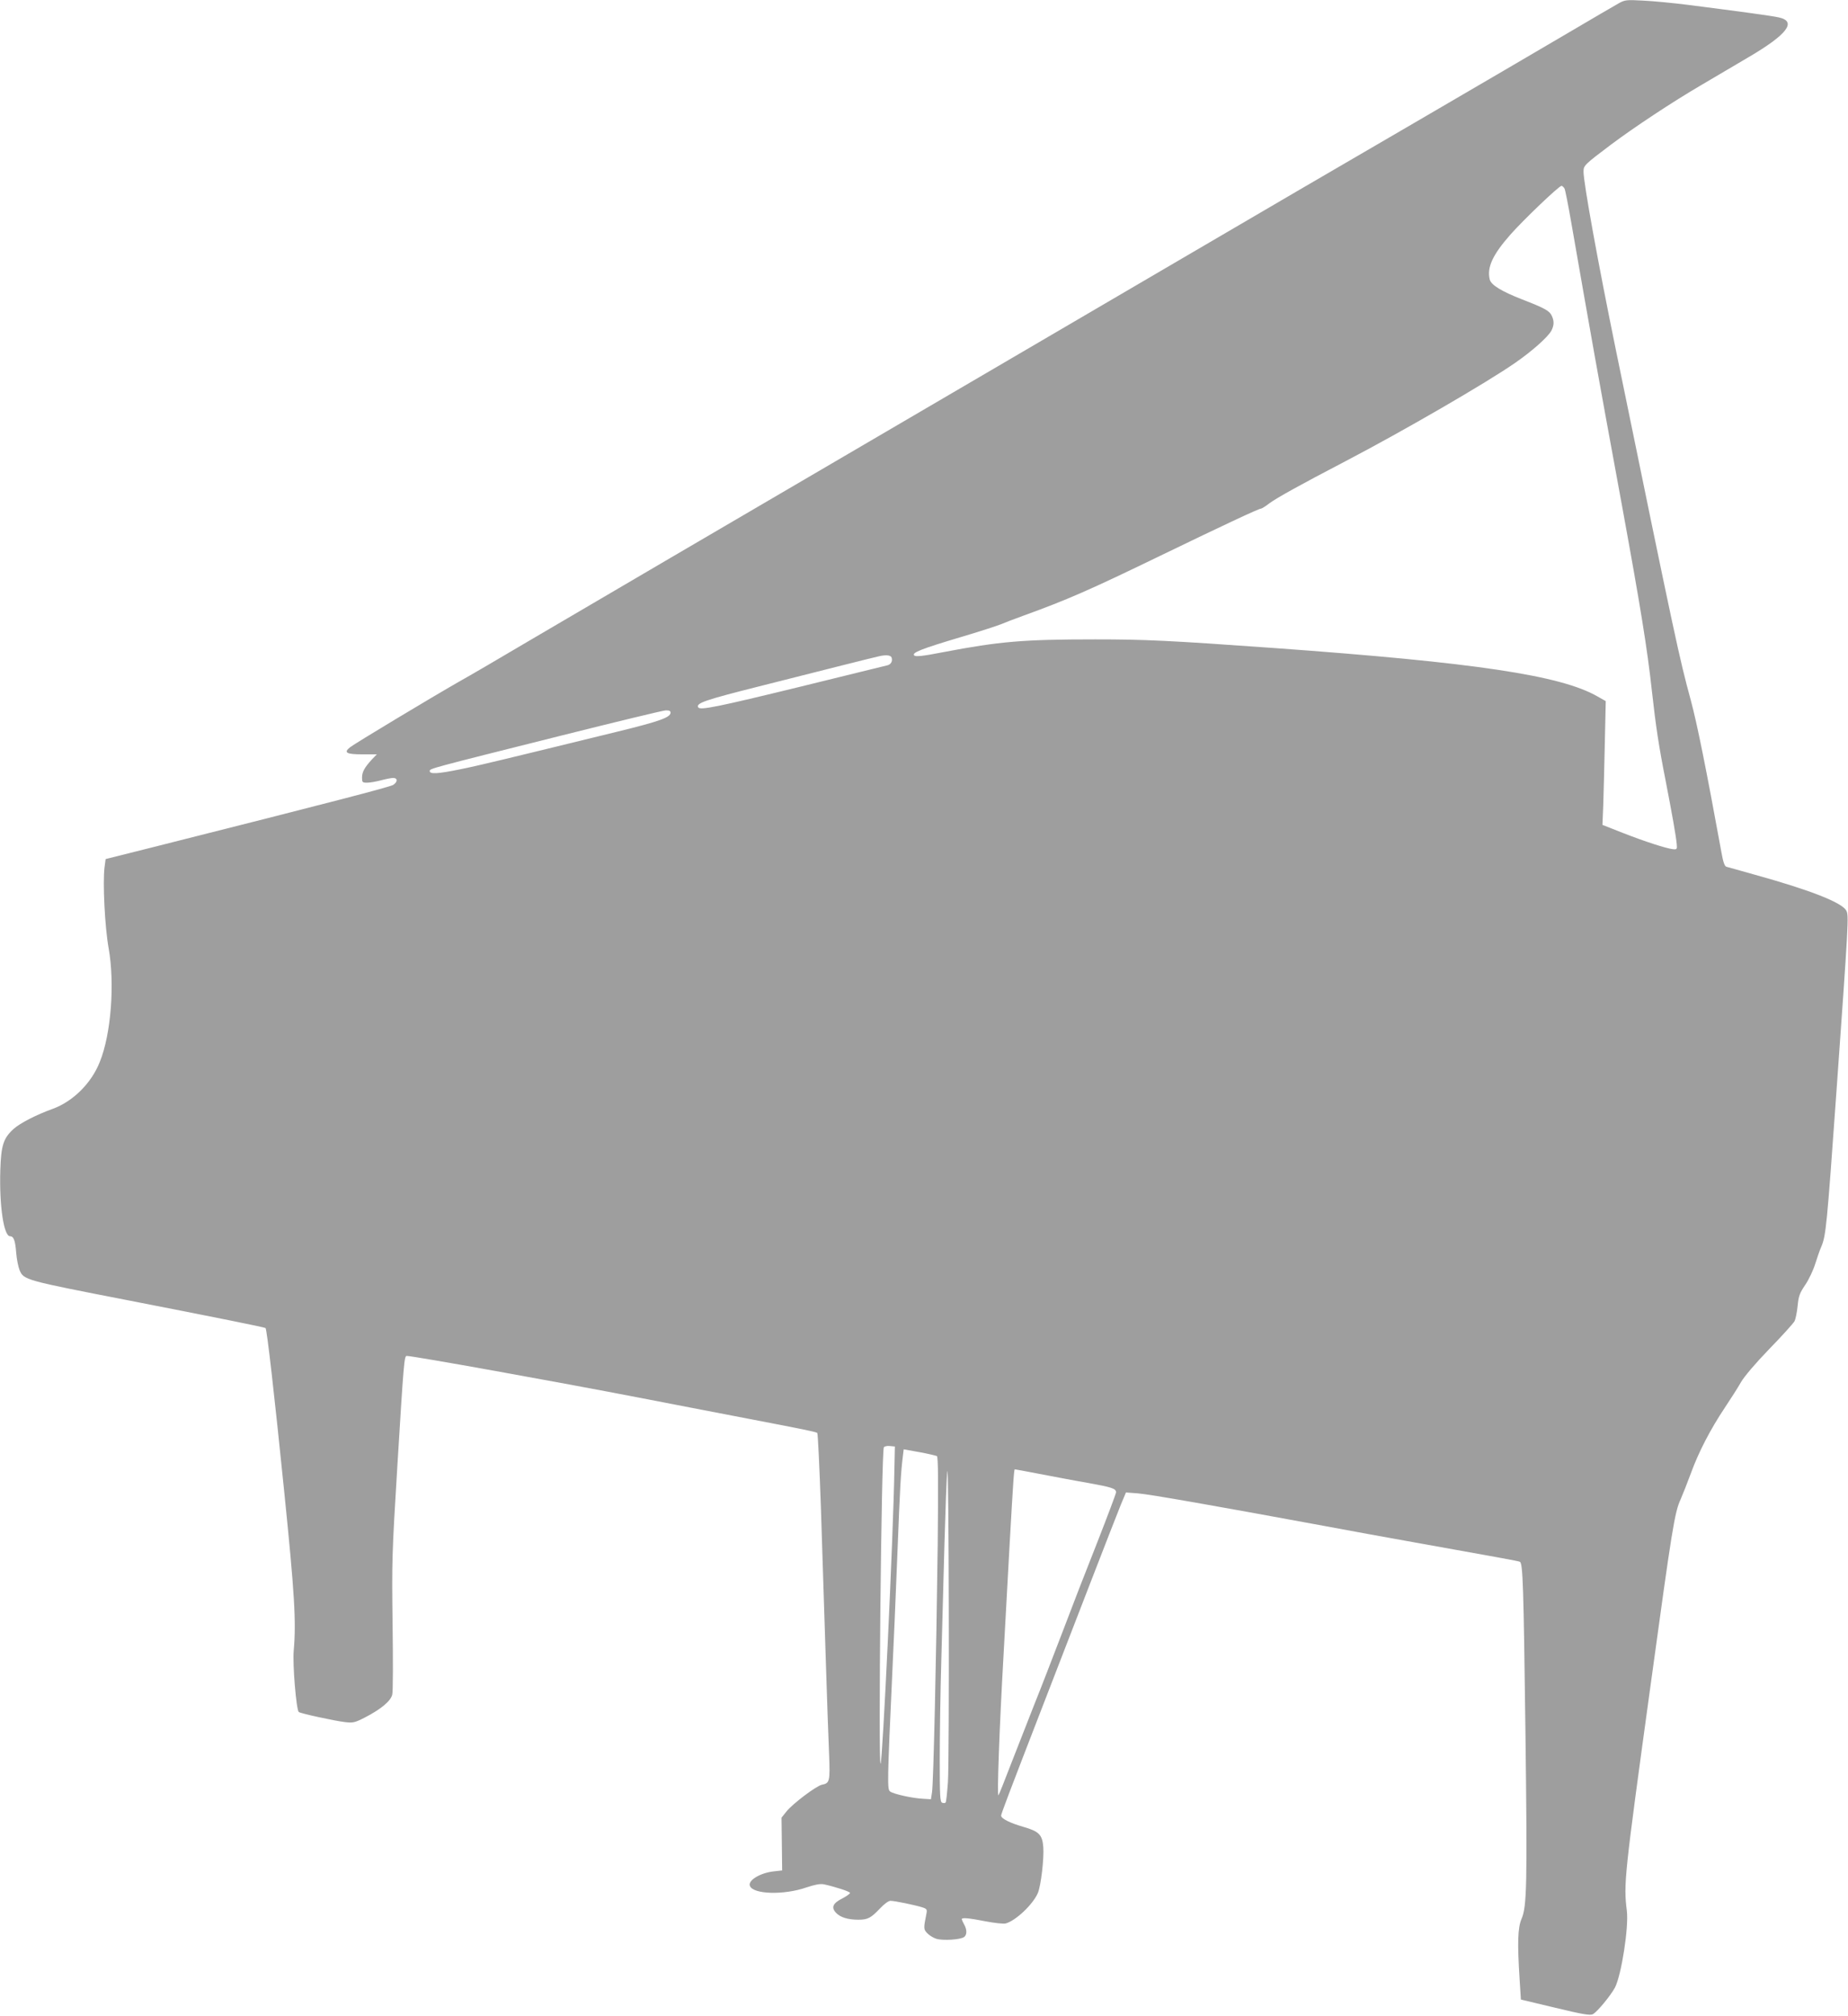
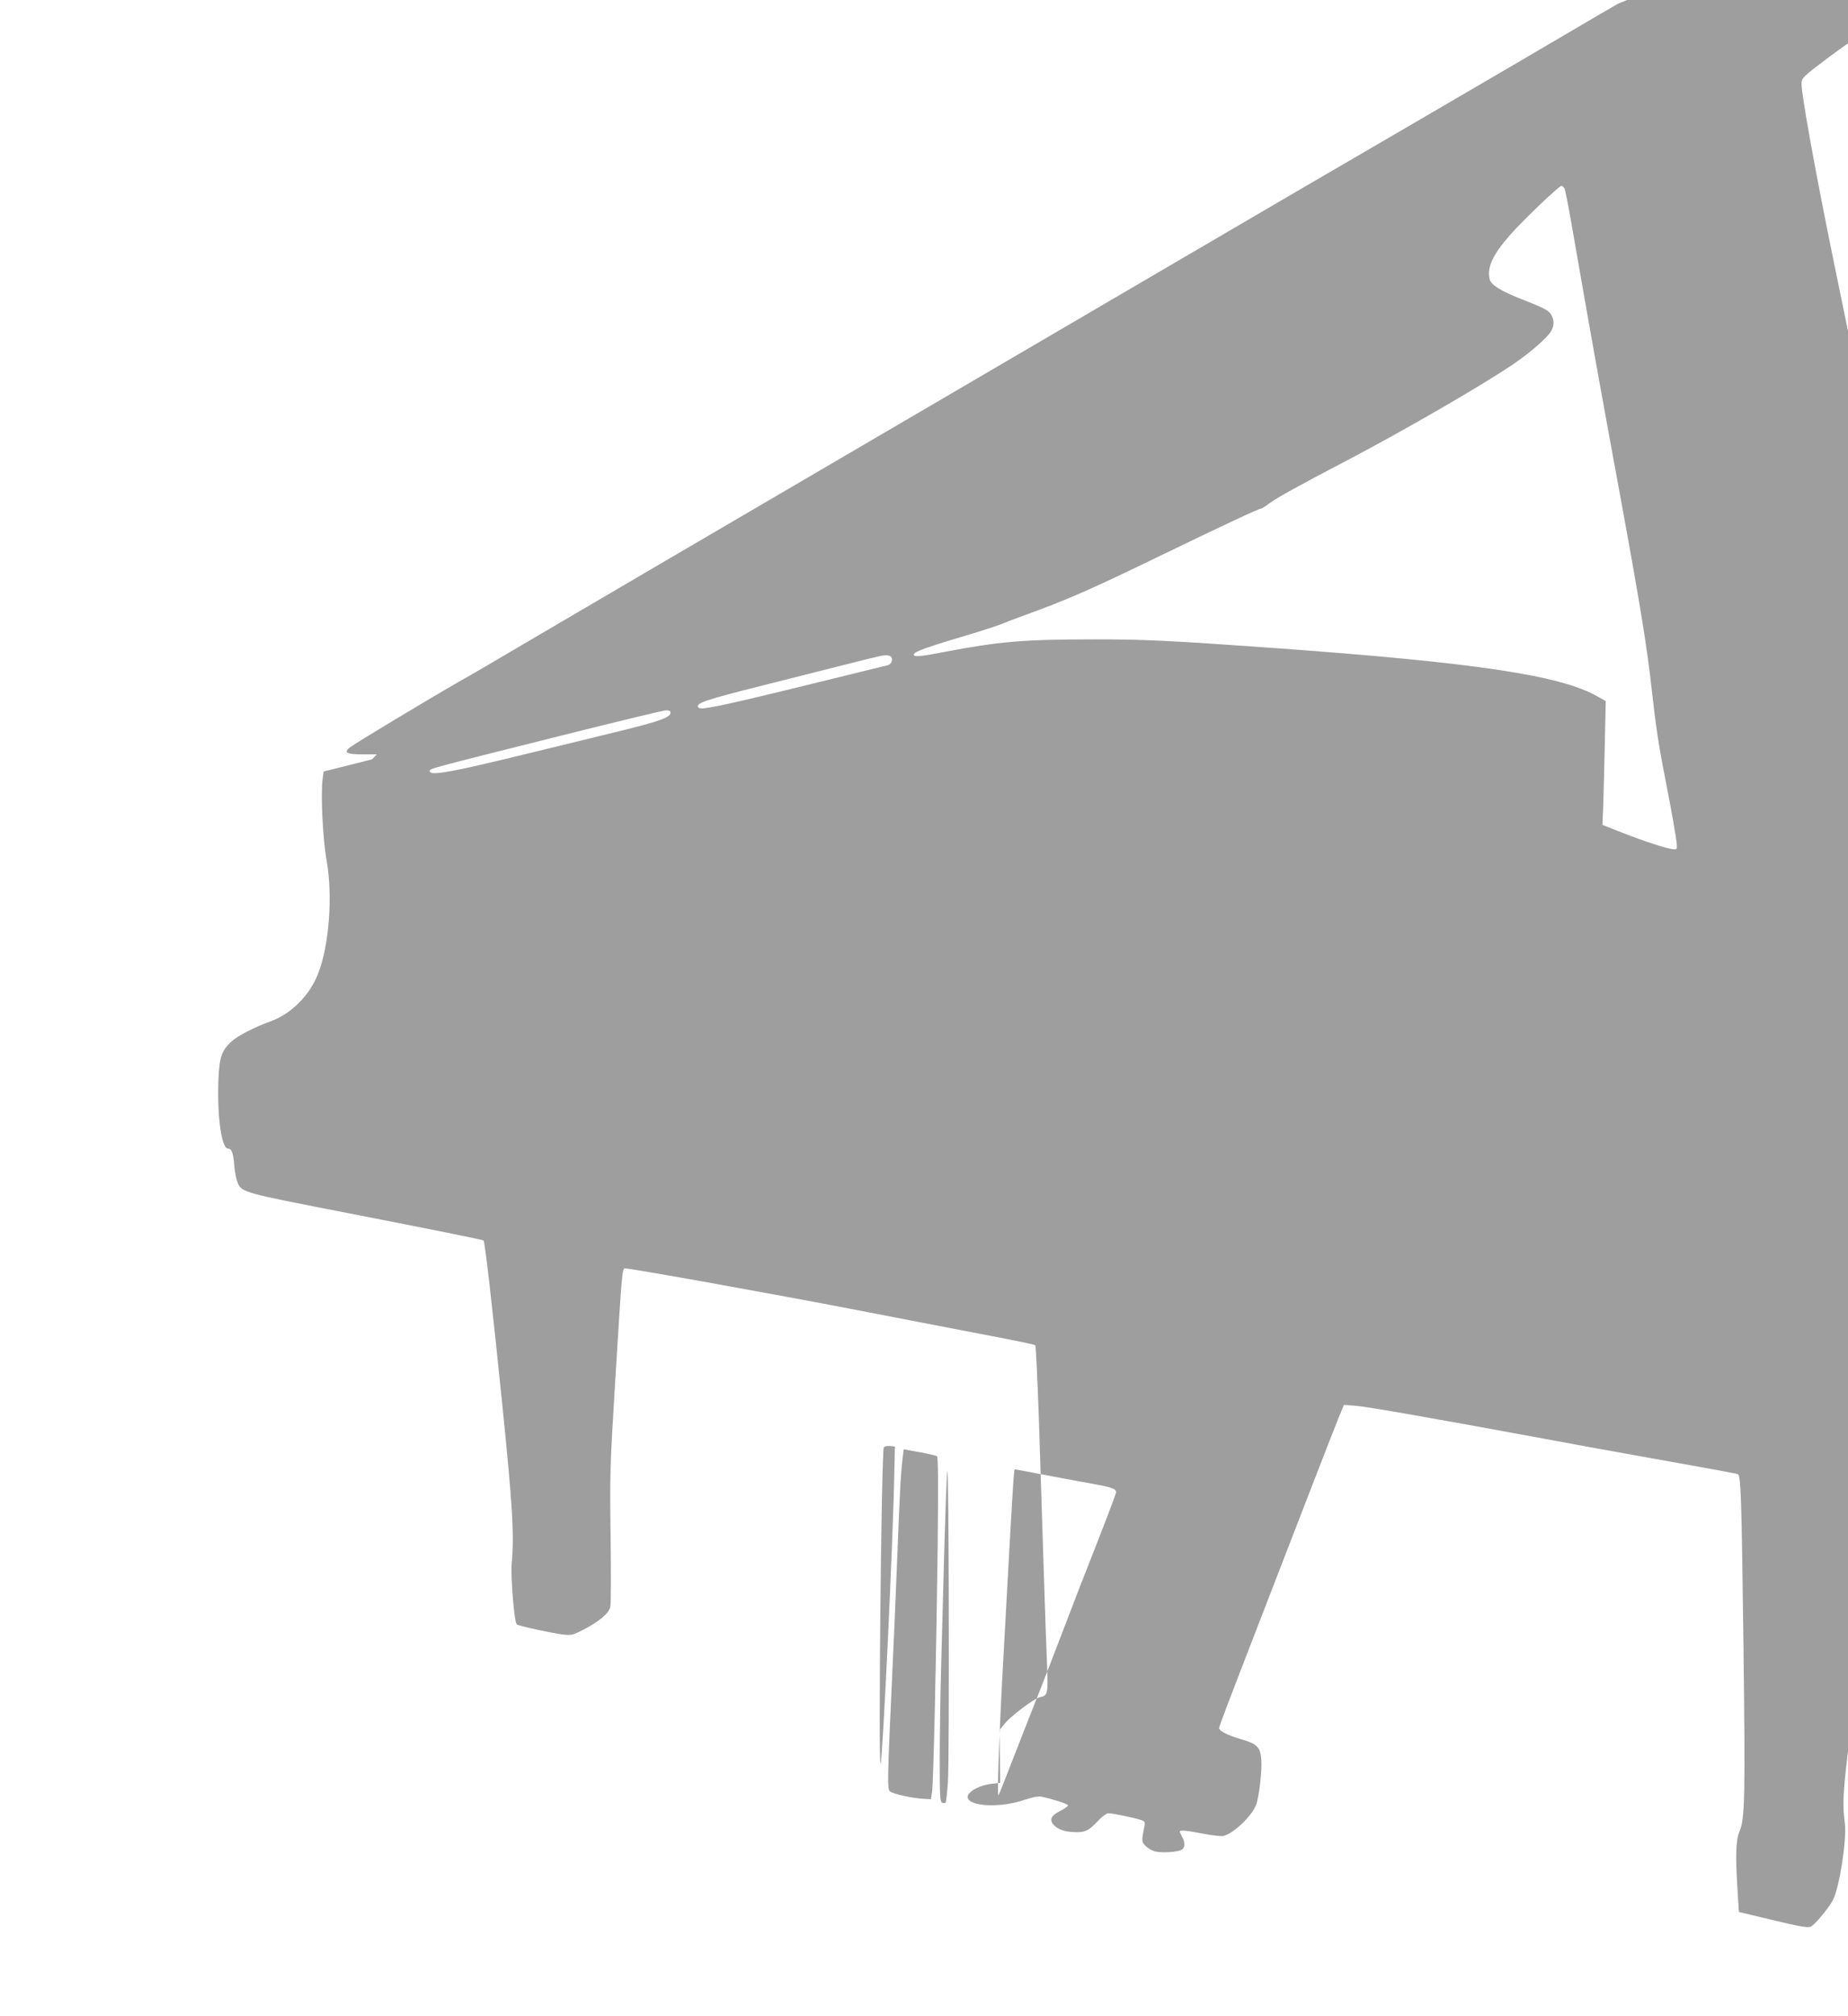
<svg xmlns="http://www.w3.org/2000/svg" version="1.0" width="1174pt" height="1280pt" viewBox="0 0 1174 1280" preserveAspectRatio="xMidYMid meet">
  <g transform="translate(0,1280) scale(0.1,-0.1)" fill="#9e9e9e" stroke="none">
-     <path d="M10280 12777 c-25 -14 -169 -98 -320 -187 -151 -89 -592 -347 -980 -573 -388 -225 -1045 -609 -1460 -852 -415 -243 -1077 -630 -1470 -860 -393 -230 -843 -493 -1000 -585 -157 -92 -514 -301 -795 -465 -280 -164 -672 -394 -870 -510 -198 -117 -408 -240 -468 -273 -170 -97 -663 -393 -693 -417 -43 -34 -24 -45 79 -45 l91 0 -31 -32 c-47 -51 -63 -80 -63 -115 0 -31 2 -33 33 -33 17 0 57 7 87 15 30 8 65 15 78 15 29 0 29 -25 0 -44 -20 -13 -405 -113 -1520 -394 l-307 -77 -7 -53 c-12 -98 2 -379 26 -512 40 -225 16 -546 -56 -723 -53 -135 -170 -251 -299 -298 -105 -38 -206 -90 -248 -127 -66 -60 -80 -105 -85 -262 -7 -227 22 -420 62 -420 23 0 33 -27 39 -106 3 -39 13 -88 21 -108 26 -64 32 -65 706 -196 533 -104 852 -168 857 -173 9 -10 56 -422 118 -1033 67 -658 77 -833 61 -1015 -8 -85 16 -375 32 -390 10 -9 226 -56 293 -64 51 -6 62 -4 125 28 105 54 167 106 176 147 5 19 5 222 2 450 -5 398 -4 439 30 995 41 670 44 705 60 705 42 0 959 -165 1476 -265 267 -52 582 -112 700 -135 334 -64 424 -82 432 -89 4 -4 14 -216 23 -471 8 -256 22 -676 30 -935 8 -259 18 -543 22 -632 7 -177 4 -186 -46 -196 -36 -8 -185 -120 -225 -170 l-31 -39 2 -168 2 -167 -53 -6 c-85 -9 -166 -57 -152 -92 20 -54 216 -60 359 -10 54 18 87 24 110 20 70 -15 167 -46 167 -55 0 -5 -22 -21 -49 -35 -60 -30 -72 -57 -40 -91 27 -29 76 -44 142 -44 60 0 80 11 138 72 26 28 54 48 66 48 27 0 156 -27 201 -41 31 -10 33 -14 27 -43 -18 -90 -18 -97 5 -121 13 -14 39 -30 58 -36 41 -13 157 -6 178 12 18 15 17 47 -1 79 -8 14 -14 28 -15 33 0 12 42 8 150 -13 56 -11 114 -17 128 -14 63 16 175 121 206 195 19 47 39 216 34 289 -6 80 -27 101 -128 130 -83 24 -140 52 -140 71 0 11 49 140 277 729 80 206 214 553 298 770 84 217 167 430 185 474 l33 79 78 -6 c74 -6 496 -80 1184 -207 176 -33 408 -75 515 -94 598 -107 714 -128 725 -133 20 -7 24 -153 36 -1088 12 -960 9 -1103 -25 -1180 -24 -56 -27 -153 -12 -386 l8 -126 218 -52 c174 -42 223 -50 239 -41 28 14 116 122 141 170 41 81 88 383 75 487 -21 171 -17 211 151 1433 137 999 152 1095 191 1180 13 30 43 105 65 165 49 135 125 281 216 417 38 57 84 129 102 161 20 35 91 119 180 211 81 83 153 163 160 176 7 13 16 57 20 97 6 63 13 82 49 135 23 34 51 94 63 133 12 38 29 88 39 110 29 69 35 132 94 960 79 1108 81 1143 64 1173 -28 51 -229 130 -579 227 -91 26 -172 48 -182 51 -12 3 -21 29 -33 97 -96 526 -153 810 -194 962 -72 264 -96 374 -476 2225 -113 551 -205 1058 -205 1130 0 39 5 44 175 172 147 110 387 269 575 379 91 54 225 132 297 175 246 144 310 227 195 253 -44 10 -226 35 -587 81 -88 11 -212 23 -275 26 -109 6 -117 5 -160 -19z m-341 -1174 c5 -10 25 -112 45 -228 134 -767 153 -876 321 -1790 116 -635 160 -903 190 -1180 24 -216 43 -343 86 -560 43 -222 66 -352 71 -405 3 -33 1 -35 -26 -32 -42 5 -173 47 -319 104 l-127 50 5 121 c2 67 7 244 10 394 l6 271 -53 30 c-234 134 -778 215 -2053 307 -671 48 -821 55 -1138 55 -458 0 -607 -13 -964 -81 -133 -26 -176 -30 -185 -21 -17 17 42 41 294 116 118 35 232 72 254 81 21 9 86 34 144 55 282 102 425 165 873 382 403 195 623 298 637 298 5 0 30 15 54 34 44 33 197 118 481 266 368 192 903 502 1082 627 107 74 208 164 229 204 17 34 18 60 2 94 -14 31 -44 48 -189 104 -130 51 -196 91 -205 126 -19 76 18 157 131 285 82 93 309 310 325 310 5 0 13 -8 19 -17z m-4275 -2978 c8 -23 -4 -45 -28 -50 -11 -3 -259 -63 -550 -135 -528 -129 -638 -151 -650 -132 -16 27 39 46 384 133 355 90 739 187 765 192 43 10 73 7 79 -8z m-1404 -350 c0 -30 -68 -55 -334 -120 -735 -180 -888 -217 -1003 -240 -142 -29 -193 -32 -193 -11 0 16 -2 15 835 225 347 87 645 159 663 160 22 1 32 -3 32 -14z m1422 -4800 c-7 -432 -75 -1861 -88 -1874 -15 -16 5 1984 21 2009 4 6 21 10 38 8 l32 -3 -3 -140z m270 79 c8 -5 9 -159 5 -563 -9 -722 -27 -1514 -36 -1571 l-7 -45 -49 3 c-68 3 -188 30 -210 46 -19 14 -19 47 15 786 6 113 19 428 30 700 18 463 23 541 36 646 l5 41 100 -18 c55 -10 105 -22 111 -25z m70 -2070 c-5 -68 -11 -127 -15 -130 -3 -4 -13 -4 -22 -1 -13 6 -15 42 -15 274 0 147 4 432 10 633 5 201 14 534 20 740 6 206 13 411 18 455 10 111 14 -1819 4 -1971z m581 1957 c84 -16 219 -42 302 -56 160 -29 185 -37 185 -61 0 -8 -54 -151 -119 -317 -66 -166 -167 -426 -224 -577 -58 -151 -136 -354 -175 -450 -38 -96 -104 -265 -147 -375 -42 -110 -79 -202 -82 -205 -10 -9 6 429 32 885 13 242 31 562 39 710 24 423 28 475 33 475 3 0 73 -13 156 -29z" />
+     <path d="M10280 12777 c-25 -14 -169 -98 -320 -187 -151 -89 -592 -347 -980 -573 -388 -225 -1045 -609 -1460 -852 -415 -243 -1077 -630 -1470 -860 -393 -230 -843 -493 -1000 -585 -157 -92 -514 -301 -795 -465 -280 -164 -672 -394 -870 -510 -198 -117 -408 -240 -468 -273 -170 -97 -663 -393 -693 -417 -43 -34 -24 -45 79 -45 l91 0 -31 -32 l-307 -77 -7 -53 c-12 -98 2 -379 26 -512 40 -225 16 -546 -56 -723 -53 -135 -170 -251 -299 -298 -105 -38 -206 -90 -248 -127 -66 -60 -80 -105 -85 -262 -7 -227 22 -420 62 -420 23 0 33 -27 39 -106 3 -39 13 -88 21 -108 26 -64 32 -65 706 -196 533 -104 852 -168 857 -173 9 -10 56 -422 118 -1033 67 -658 77 -833 61 -1015 -8 -85 16 -375 32 -390 10 -9 226 -56 293 -64 51 -6 62 -4 125 28 105 54 167 106 176 147 5 19 5 222 2 450 -5 398 -4 439 30 995 41 670 44 705 60 705 42 0 959 -165 1476 -265 267 -52 582 -112 700 -135 334 -64 424 -82 432 -89 4 -4 14 -216 23 -471 8 -256 22 -676 30 -935 8 -259 18 -543 22 -632 7 -177 4 -186 -46 -196 -36 -8 -185 -120 -225 -170 l-31 -39 2 -168 2 -167 -53 -6 c-85 -9 -166 -57 -152 -92 20 -54 216 -60 359 -10 54 18 87 24 110 20 70 -15 167 -46 167 -55 0 -5 -22 -21 -49 -35 -60 -30 -72 -57 -40 -91 27 -29 76 -44 142 -44 60 0 80 11 138 72 26 28 54 48 66 48 27 0 156 -27 201 -41 31 -10 33 -14 27 -43 -18 -90 -18 -97 5 -121 13 -14 39 -30 58 -36 41 -13 157 -6 178 12 18 15 17 47 -1 79 -8 14 -14 28 -15 33 0 12 42 8 150 -13 56 -11 114 -17 128 -14 63 16 175 121 206 195 19 47 39 216 34 289 -6 80 -27 101 -128 130 -83 24 -140 52 -140 71 0 11 49 140 277 729 80 206 214 553 298 770 84 217 167 430 185 474 l33 79 78 -6 c74 -6 496 -80 1184 -207 176 -33 408 -75 515 -94 598 -107 714 -128 725 -133 20 -7 24 -153 36 -1088 12 -960 9 -1103 -25 -1180 -24 -56 -27 -153 -12 -386 l8 -126 218 -52 c174 -42 223 -50 239 -41 28 14 116 122 141 170 41 81 88 383 75 487 -21 171 -17 211 151 1433 137 999 152 1095 191 1180 13 30 43 105 65 165 49 135 125 281 216 417 38 57 84 129 102 161 20 35 91 119 180 211 81 83 153 163 160 176 7 13 16 57 20 97 6 63 13 82 49 135 23 34 51 94 63 133 12 38 29 88 39 110 29 69 35 132 94 960 79 1108 81 1143 64 1173 -28 51 -229 130 -579 227 -91 26 -172 48 -182 51 -12 3 -21 29 -33 97 -96 526 -153 810 -194 962 -72 264 -96 374 -476 2225 -113 551 -205 1058 -205 1130 0 39 5 44 175 172 147 110 387 269 575 379 91 54 225 132 297 175 246 144 310 227 195 253 -44 10 -226 35 -587 81 -88 11 -212 23 -275 26 -109 6 -117 5 -160 -19z m-341 -1174 c5 -10 25 -112 45 -228 134 -767 153 -876 321 -1790 116 -635 160 -903 190 -1180 24 -216 43 -343 86 -560 43 -222 66 -352 71 -405 3 -33 1 -35 -26 -32 -42 5 -173 47 -319 104 l-127 50 5 121 c2 67 7 244 10 394 l6 271 -53 30 c-234 134 -778 215 -2053 307 -671 48 -821 55 -1138 55 -458 0 -607 -13 -964 -81 -133 -26 -176 -30 -185 -21 -17 17 42 41 294 116 118 35 232 72 254 81 21 9 86 34 144 55 282 102 425 165 873 382 403 195 623 298 637 298 5 0 30 15 54 34 44 33 197 118 481 266 368 192 903 502 1082 627 107 74 208 164 229 204 17 34 18 60 2 94 -14 31 -44 48 -189 104 -130 51 -196 91 -205 126 -19 76 18 157 131 285 82 93 309 310 325 310 5 0 13 -8 19 -17z m-4275 -2978 c8 -23 -4 -45 -28 -50 -11 -3 -259 -63 -550 -135 -528 -129 -638 -151 -650 -132 -16 27 39 46 384 133 355 90 739 187 765 192 43 10 73 7 79 -8z m-1404 -350 c0 -30 -68 -55 -334 -120 -735 -180 -888 -217 -1003 -240 -142 -29 -193 -32 -193 -11 0 16 -2 15 835 225 347 87 645 159 663 160 22 1 32 -3 32 -14z m1422 -4800 c-7 -432 -75 -1861 -88 -1874 -15 -16 5 1984 21 2009 4 6 21 10 38 8 l32 -3 -3 -140z m270 79 c8 -5 9 -159 5 -563 -9 -722 -27 -1514 -36 -1571 l-7 -45 -49 3 c-68 3 -188 30 -210 46 -19 14 -19 47 15 786 6 113 19 428 30 700 18 463 23 541 36 646 l5 41 100 -18 c55 -10 105 -22 111 -25z m70 -2070 c-5 -68 -11 -127 -15 -130 -3 -4 -13 -4 -22 -1 -13 6 -15 42 -15 274 0 147 4 432 10 633 5 201 14 534 20 740 6 206 13 411 18 455 10 111 14 -1819 4 -1971z m581 1957 c84 -16 219 -42 302 -56 160 -29 185 -37 185 -61 0 -8 -54 -151 -119 -317 -66 -166 -167 -426 -224 -577 -58 -151 -136 -354 -175 -450 -38 -96 -104 -265 -147 -375 -42 -110 -79 -202 -82 -205 -10 -9 6 429 32 885 13 242 31 562 39 710 24 423 28 475 33 475 3 0 73 -13 156 -29z" />
  </g>
</svg>